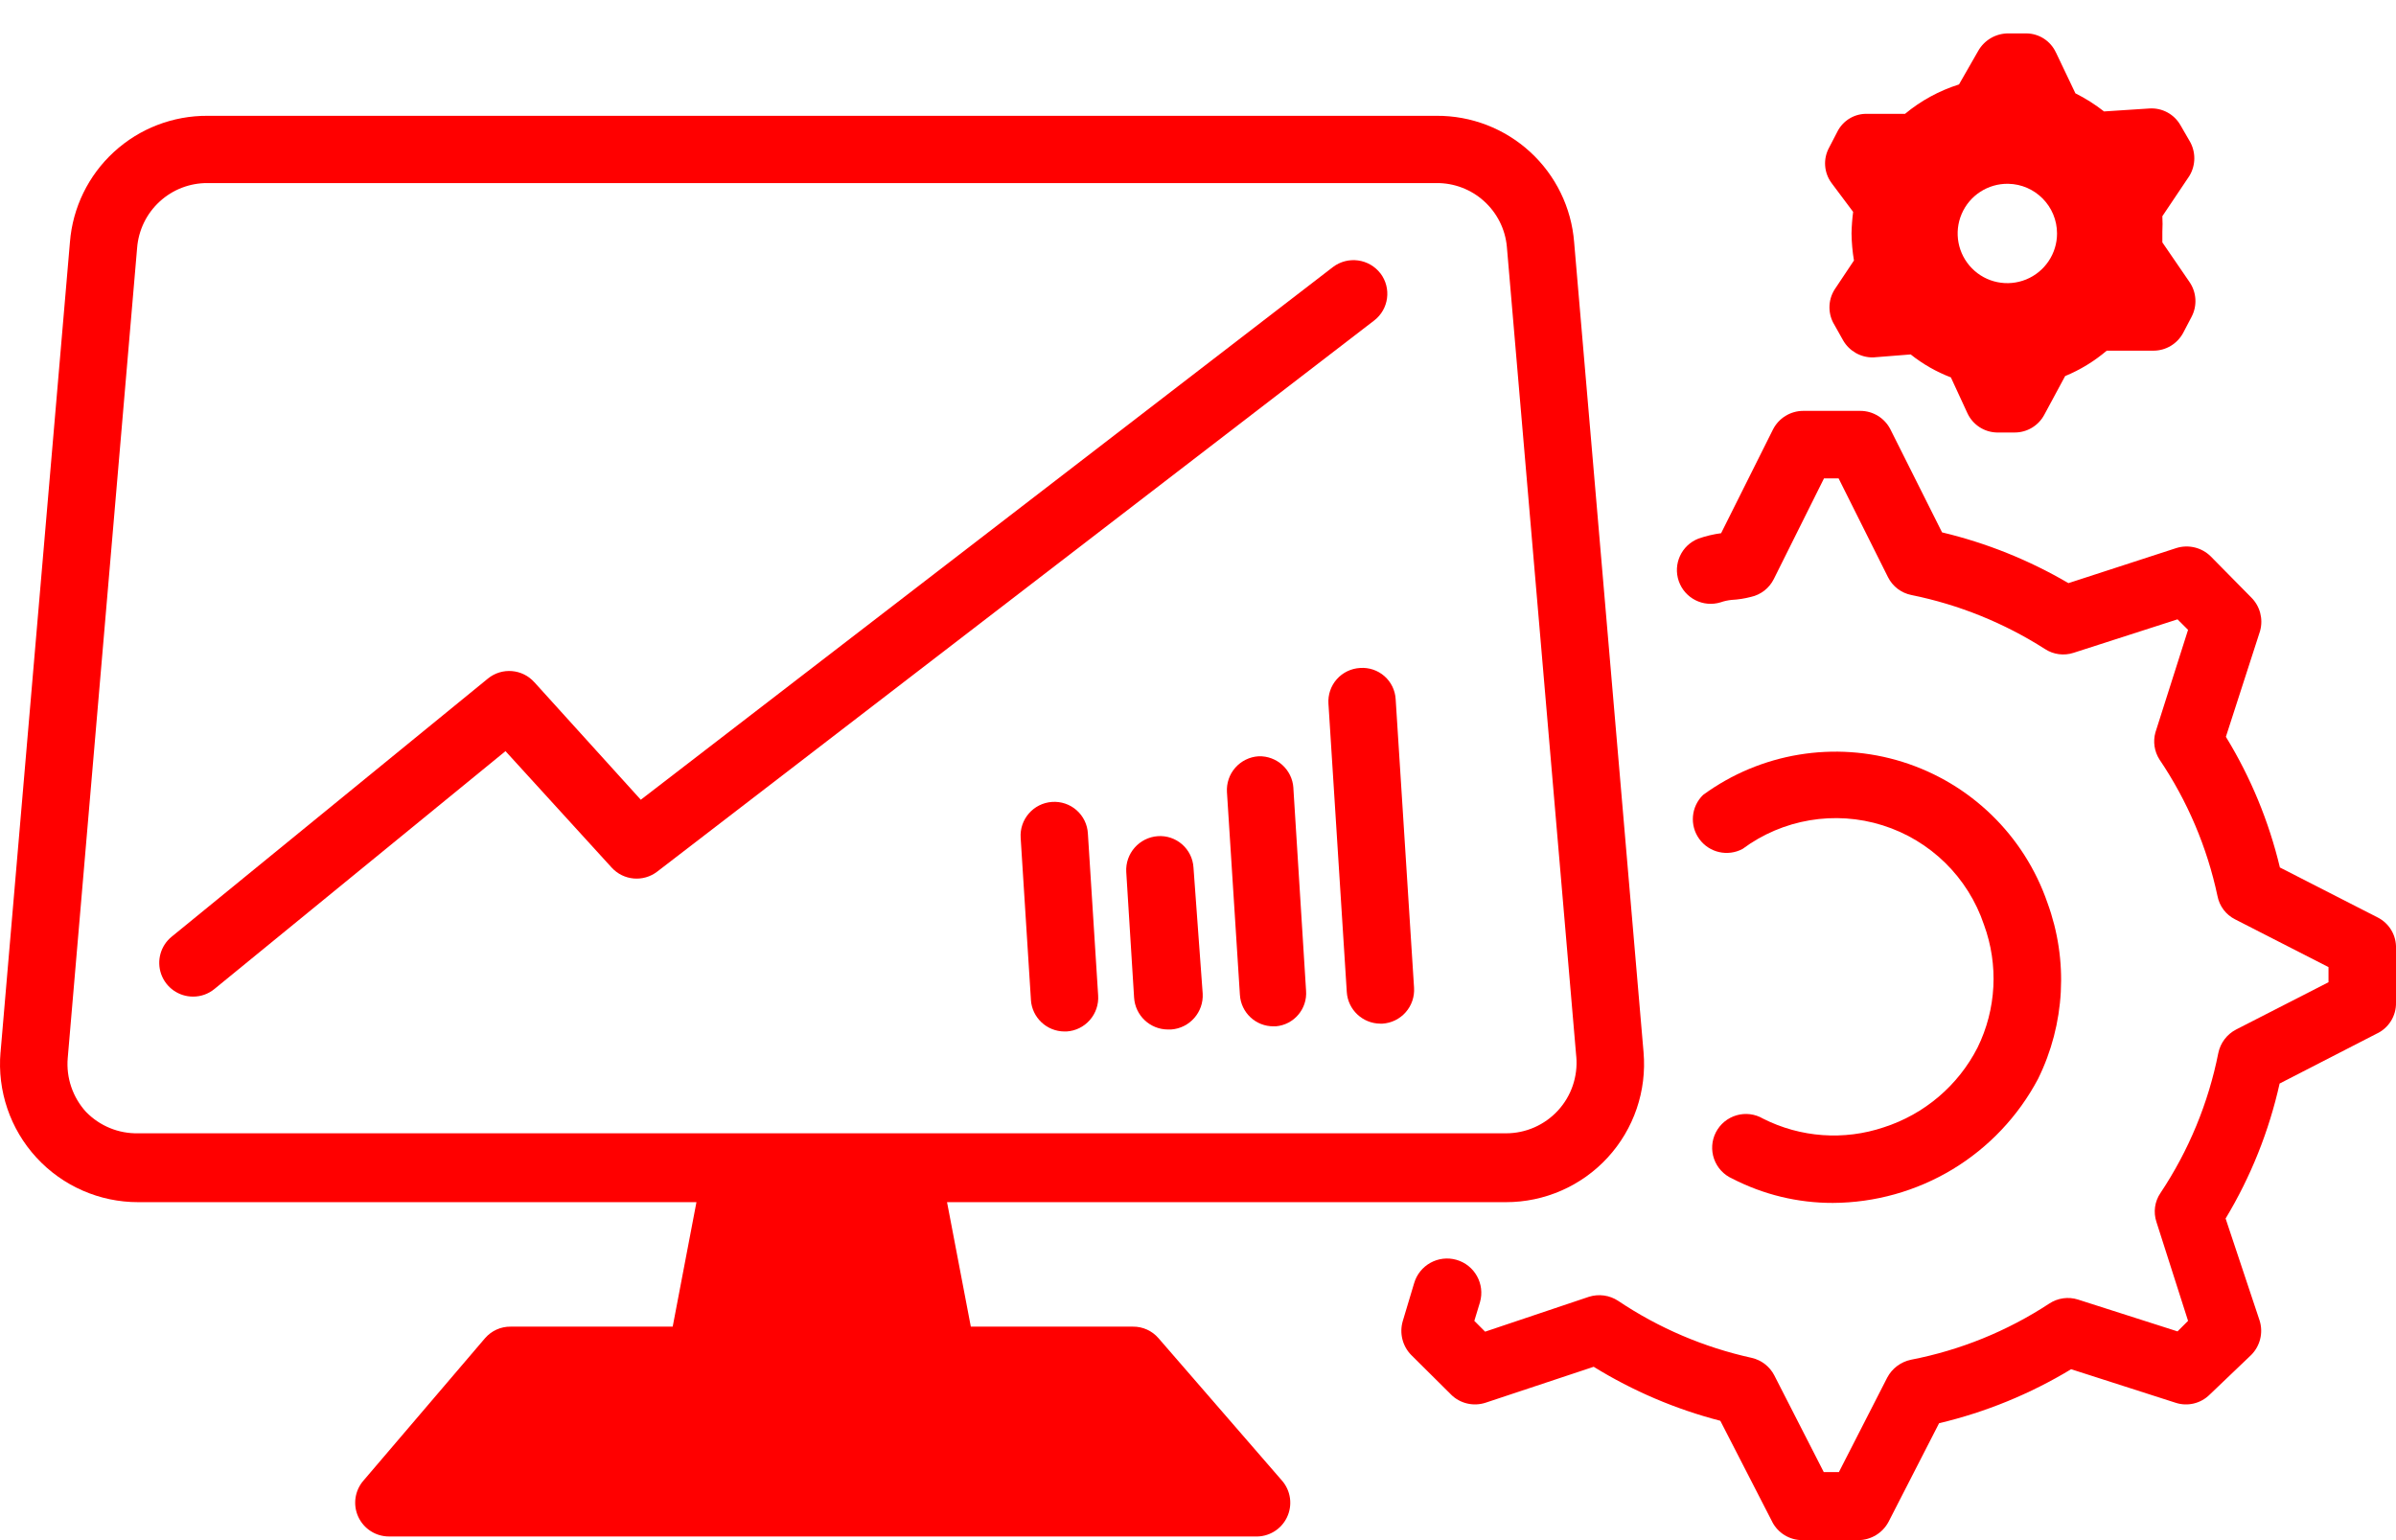
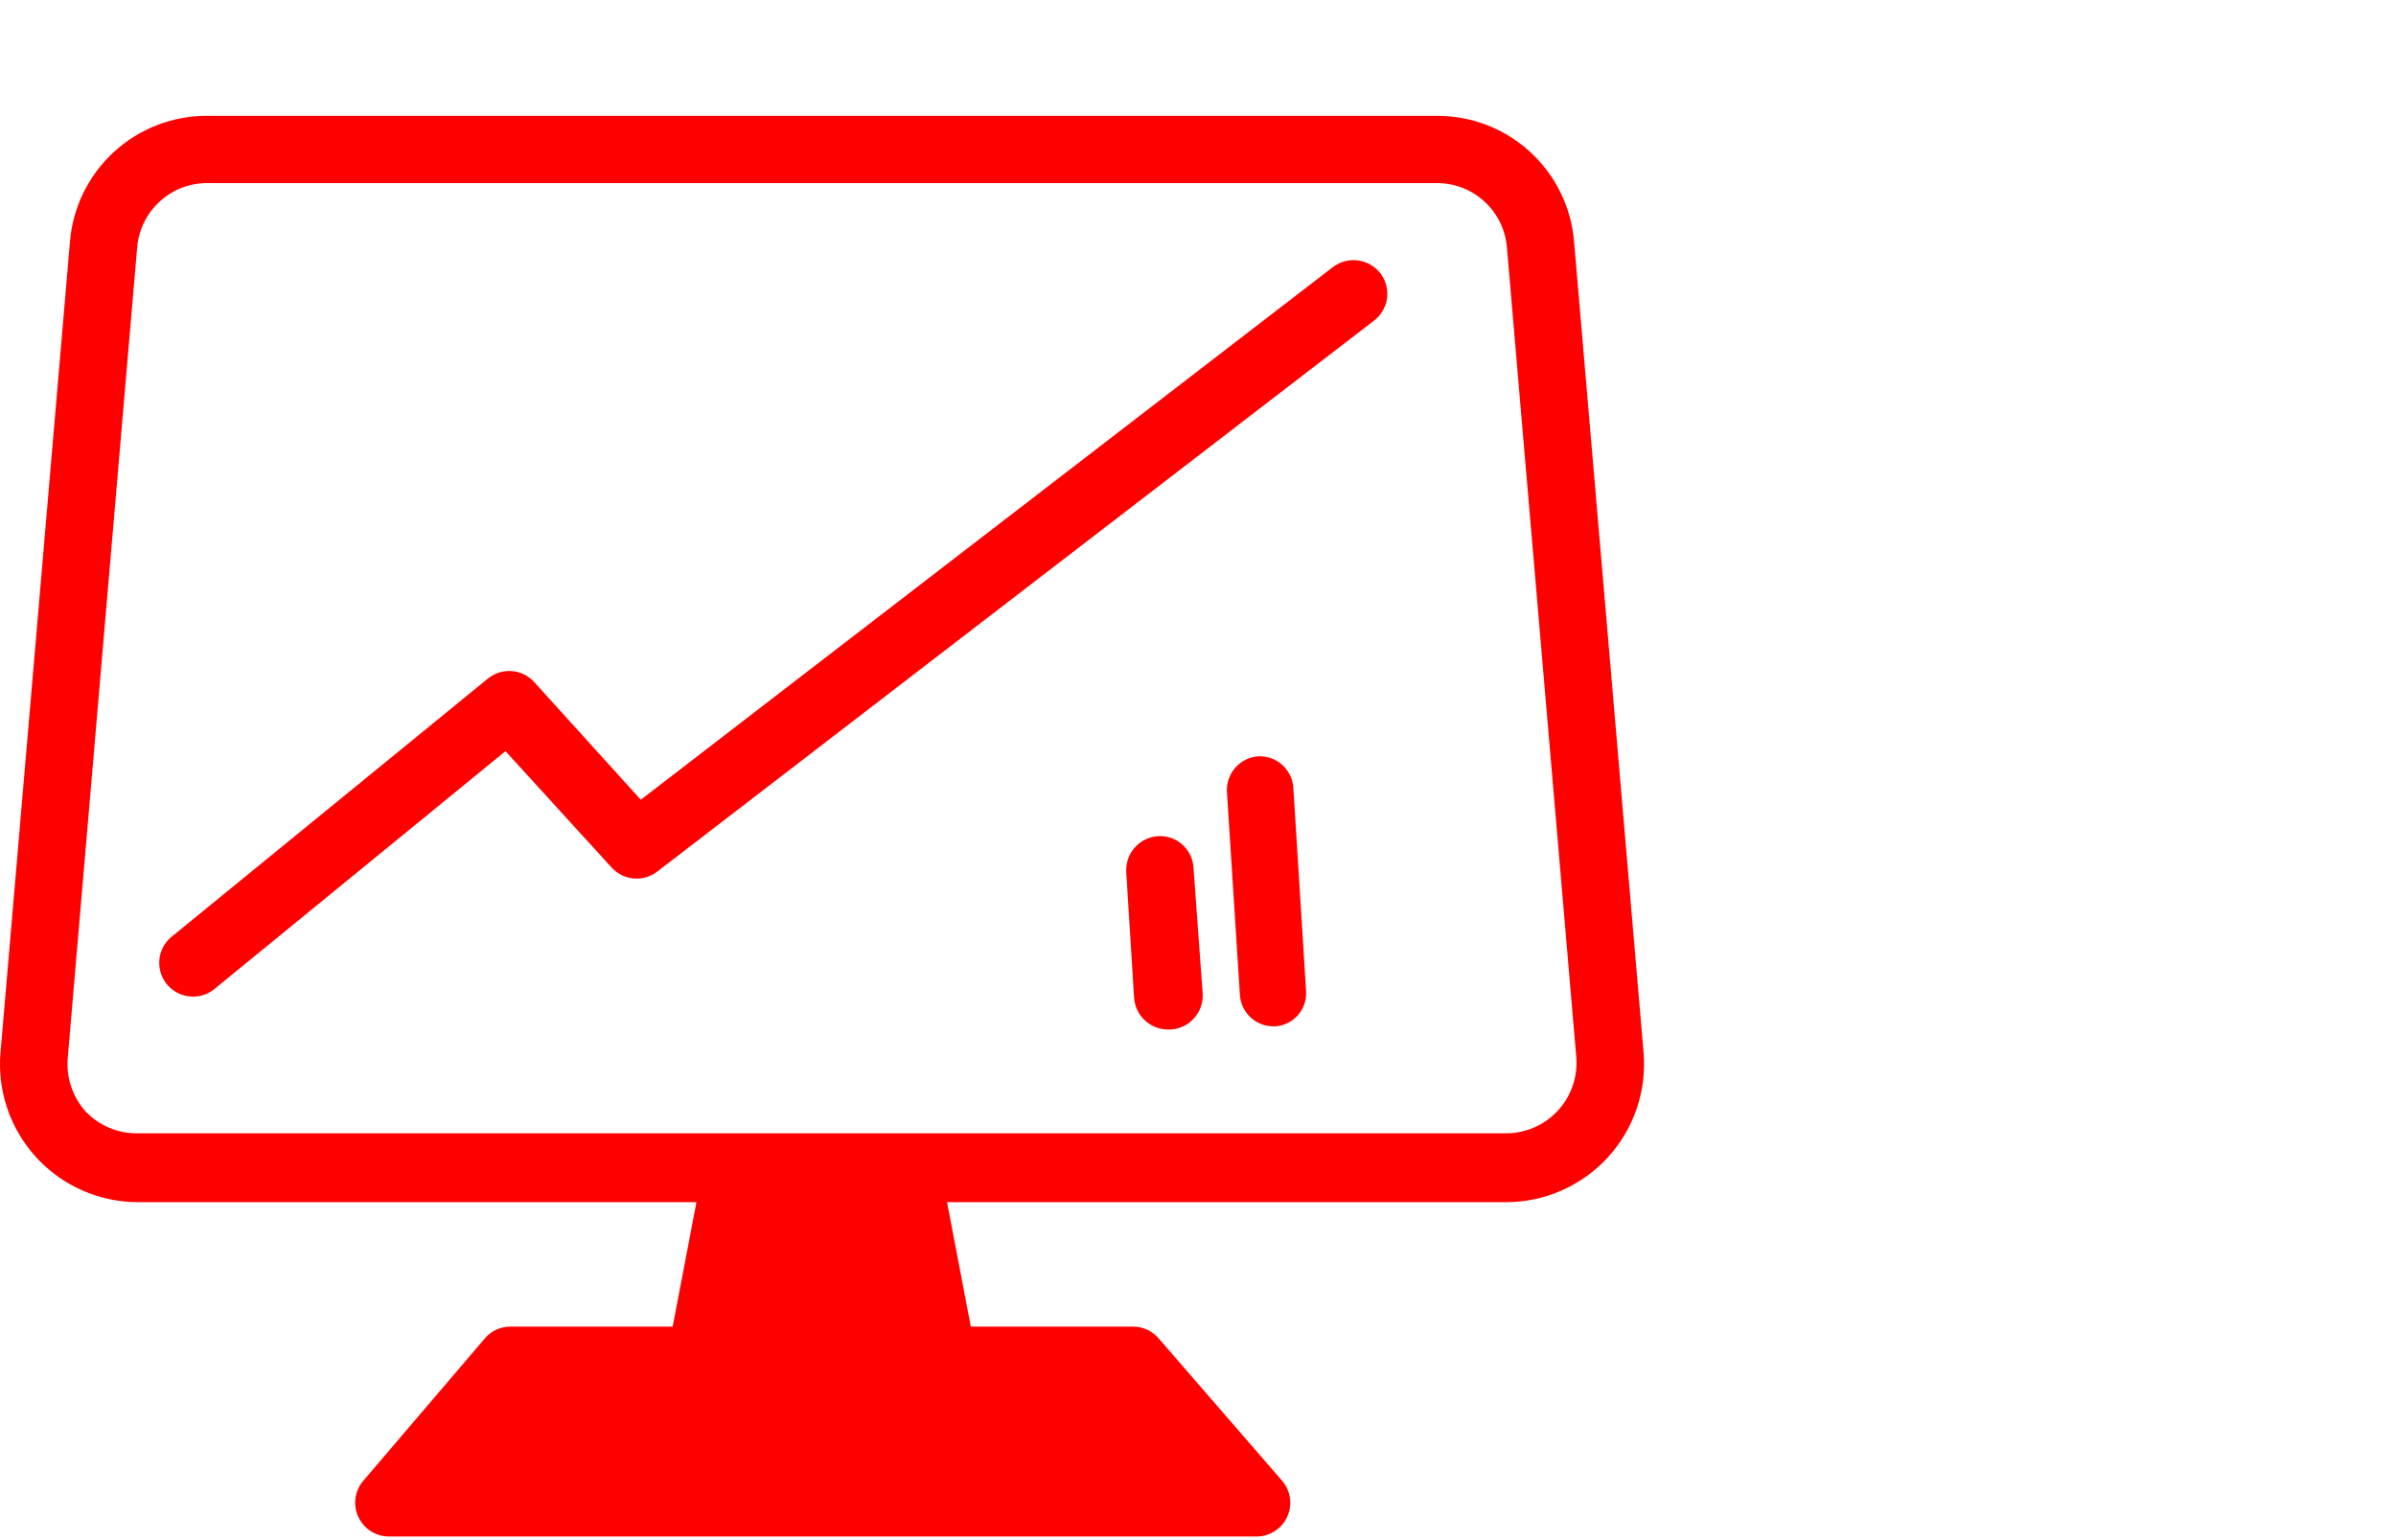
<svg xmlns="http://www.w3.org/2000/svg" width="70" height="45" viewBox="0 0 70 45" fill="none">
  <path d="M40.332 7.991C40 7.557 39.38 7.472 38.943 7.802L18.721 23.367L15.613 19.935H15.612C15.262 19.542 14.665 19.493 14.256 19.825L5.016 27.368C4.692 27.631 4.57 28.07 4.709 28.463C4.85 28.857 5.222 29.119 5.64 29.119C5.867 29.12 6.087 29.042 6.263 28.898L14.768 21.947L17.869 25.348C18.215 25.729 18.795 25.78 19.202 25.466L40.15 9.362C40.576 9.032 40.657 8.42 40.332 7.99L40.332 7.991Z" fill="#FF0000" />
  <path d="M33.847 39.101C33.66 38.883 33.385 38.758 33.097 38.762H28.363L27.668 35.125H43.993C45.124 35.127 46.204 34.654 46.969 33.821C47.734 32.989 48.114 31.873 48.017 30.746L45.989 7.077C45.91 6.066 45.45 5.124 44.704 4.439C43.957 3.754 42.979 3.377 41.966 3.384H6.067C5.054 3.377 4.075 3.754 3.329 4.439C2.582 5.124 2.122 6.066 2.043 7.077L0.016 30.746H0.015C-0.082 31.873 0.298 32.989 1.063 33.821C1.828 34.654 2.908 35.127 4.039 35.125H20.347L19.653 38.762H14.918H14.919C14.631 38.758 14.357 38.883 14.169 39.101L10.619 43.26C10.365 43.552 10.305 43.966 10.467 44.318C10.629 44.67 10.981 44.895 11.369 44.893H36.664C37.059 44.911 37.426 44.692 37.598 44.336C37.769 43.981 37.713 43.557 37.453 43.26L33.847 39.101ZM2.515 32.49C2.124 32.062 1.929 31.49 1.979 30.912L4.006 7.242C4.047 6.724 4.281 6.241 4.664 5.89C5.045 5.538 5.547 5.345 6.066 5.349H41.965C42.478 5.344 42.974 5.532 43.354 5.875C43.736 6.219 43.975 6.692 44.023 7.203L46.051 30.872H46.052C46.102 31.449 45.909 32.021 45.517 32.447C45.125 32.873 44.571 33.116 43.992 33.113H4.039C3.466 33.126 2.915 32.9 2.516 32.49L2.515 32.49Z" fill="#FF0000" />
-   <path d="M54.14 6.191C54.113 6.4 54.097 6.611 54.093 6.822C54.097 7.086 54.12 7.35 54.164 7.611L53.596 8.463V8.463C53.399 8.78 53.399 9.18 53.596 9.497L53.848 9.946C54.026 10.254 54.354 10.443 54.708 10.443H54.724L55.821 10.356C56.176 10.639 56.573 10.865 56.996 11.027L57.477 12.069C57.632 12.407 57.966 12.628 58.338 12.637H58.858C59.222 12.638 59.556 12.437 59.726 12.116L60.334 10.988C60.775 10.806 61.185 10.555 61.549 10.246H62.914C63.277 10.246 63.61 10.046 63.782 9.726L64.026 9.26C64.199 8.933 64.175 8.538 63.963 8.234L63.174 7.082V6.775H63.174C63.182 6.622 63.182 6.469 63.174 6.317L63.963 5.141H63.963C64.156 4.824 64.156 4.425 63.963 4.108L63.703 3.658C63.52 3.337 63.172 3.148 62.803 3.169L61.47 3.256C61.21 3.052 60.93 2.874 60.634 2.727L60.066 1.535L60.065 1.536C59.911 1.199 59.576 0.981 59.206 0.976H58.685C58.316 0.971 57.974 1.168 57.793 1.489L57.233 2.467C56.656 2.649 56.121 2.941 55.655 3.327H54.566C54.19 3.31 53.841 3.518 53.675 3.856L53.438 4.313C53.258 4.642 53.286 5.046 53.509 5.347L54.14 6.191ZM60.097 6.822C60.097 7.411 59.74 7.942 59.195 8.165C58.65 8.388 58.023 8.26 57.611 7.84C57.197 7.42 57.079 6.791 57.311 6.25C57.543 5.708 58.08 5.361 58.669 5.37C59.461 5.383 60.097 6.03 60.097 6.822L60.097 6.822Z" fill="#FF0000" />
-   <path d="M69.464 26.806L66.608 25.346C66.286 23.998 65.754 22.71 65.03 21.528L66.032 18.427H66.031C66.125 18.08 66.026 17.71 65.771 17.457L64.588 16.257C64.325 15.997 63.94 15.903 63.586 16.012L60.43 17.038C59.279 16.364 58.035 15.864 56.738 15.555L55.231 12.549C55.063 12.215 54.721 12.004 54.347 12.005H52.682C52.309 12.006 51.967 12.216 51.798 12.549L50.283 15.579H50.284C50.058 15.609 49.836 15.662 49.621 15.737C49.126 15.929 48.872 16.478 49.046 16.98C49.221 17.482 49.76 17.755 50.268 17.599C50.372 17.562 50.481 17.539 50.592 17.528C50.781 17.518 50.968 17.489 51.152 17.441C51.443 17.378 51.689 17.186 51.822 16.92L53.289 13.977H53.715L55.159 16.865H55.159C55.295 17.136 55.548 17.328 55.846 17.386C57.231 17.667 58.553 18.202 59.744 18.963C59.991 19.125 60.298 19.166 60.58 19.074L63.617 18.096L63.925 18.403L62.971 21.401C62.897 21.669 62.94 21.956 63.089 22.19C63.906 23.399 64.482 24.755 64.785 26.182C64.842 26.476 65.031 26.727 65.298 26.861L68.028 28.257V28.699L65.33 30.08C65.061 30.219 64.87 30.471 64.809 30.767C64.52 32.226 63.946 33.615 63.121 34.854C62.949 35.103 62.906 35.419 63.002 35.706L63.925 38.593L63.617 38.901L60.707 37.97C60.424 37.881 60.117 37.925 59.87 38.088C58.643 38.893 57.271 39.45 55.83 39.729C55.533 39.791 55.278 39.982 55.136 40.251L53.724 43.012H53.282L51.838 40.188V40.187C51.704 39.927 51.461 39.739 51.176 39.674C49.784 39.368 48.461 38.804 47.278 38.01C47.024 37.842 46.708 37.798 46.418 37.891L43.388 38.909L43.073 38.593L43.238 38.049C43.391 37.518 43.083 36.963 42.552 36.81C42.02 36.658 41.466 36.965 41.313 37.497L40.982 38.601C40.88 38.95 40.973 39.327 41.226 39.587L42.394 40.747V40.748C42.659 41.01 43.05 41.101 43.404 40.984L46.56 39.935C47.707 40.643 48.955 41.175 50.26 41.513L51.776 44.464H51.775C51.943 44.792 52.282 44.999 52.651 45H54.292C54.663 44.997 55.002 44.791 55.175 44.464L56.651 41.584C58.011 41.262 59.313 40.729 60.509 40.006L63.555 40.984C63.906 41.102 64.294 41.01 64.557 40.748L65.772 39.587C66.032 39.324 66.126 38.939 66.016 38.586L65.022 35.603C65.758 34.382 66.29 33.05 66.6 31.659L69.425 30.207C69.783 30.045 70.01 29.684 70 29.291V27.714C70.014 27.332 69.805 26.978 69.464 26.806L69.464 26.806Z" fill="#FF0000" />
-   <path d="M55.036 32.938C53.874 33.329 52.604 33.238 51.509 32.685C51.275 32.547 50.995 32.511 50.734 32.587C50.472 32.663 50.255 32.842 50.13 33.084C50.006 33.326 49.987 33.608 50.078 33.864C50.169 34.12 50.361 34.328 50.61 34.437C51.517 34.905 52.524 35.149 53.545 35.147C54.778 35.142 55.987 34.803 57.044 34.166C58.1 33.528 58.963 32.615 59.541 31.526C60.333 29.921 60.433 28.062 59.818 26.381C59.141 24.414 57.57 22.885 55.585 22.262C53.6 21.64 51.437 21.997 49.758 23.225C49.404 23.567 49.356 24.118 49.647 24.516C49.937 24.914 50.476 25.036 50.91 24.804C52.084 23.932 53.606 23.675 55.001 24.114C56.397 24.553 57.498 25.634 57.963 27.02C58.393 28.193 58.325 29.49 57.774 30.61C57.207 31.719 56.221 32.556 55.036 32.938L55.036 32.938Z" fill="#FF0000" />
-   <path d="M39.734 19.517C39.473 19.532 39.228 19.65 39.055 19.845C38.882 20.041 38.794 20.298 38.811 20.559L39.347 28.986C39.38 29.502 39.808 29.905 40.326 29.909H40.389H40.389C40.651 29.893 40.895 29.773 41.068 29.576C41.242 29.379 41.329 29.121 41.312 28.859L40.775 20.433C40.761 20.172 40.643 19.928 40.447 19.756C40.251 19.584 39.994 19.498 39.734 19.517V19.517Z" fill="#FF0000" />
  <path d="M36.769 22.097C36.507 22.114 36.263 22.234 36.09 22.43C35.916 22.627 35.829 22.885 35.846 23.147L36.224 29.064C36.254 29.586 36.688 29.993 37.211 29.987H37.274C37.804 29.942 38.199 29.476 38.157 28.946L37.786 23.021H37.787C37.753 22.488 37.302 22.079 36.769 22.097L36.769 22.097Z" fill="#FF0000" />
  <path d="M33.827 24.431C33.284 24.469 32.872 24.937 32.904 25.48L33.133 29.149H33.133C33.166 29.67 33.596 30.077 34.119 30.08H34.213C34.757 30.042 35.168 29.574 35.137 29.031L34.868 25.346C34.852 25.086 34.733 24.844 34.538 24.672C34.342 24.5 34.087 24.413 33.827 24.431L33.827 24.431Z" fill="#FF0000" />
-   <path d="M30.734 23.431C30.192 23.469 29.782 23.939 29.819 24.481L30.119 29.215L30.118 29.215C30.152 29.732 30.579 30.135 31.097 30.138H31.16C31.421 30.122 31.666 30.002 31.839 29.805C32.012 29.608 32.1 29.35 32.083 29.088L31.783 24.354C31.769 24.092 31.65 23.846 31.452 23.672C31.255 23.499 30.996 23.412 30.734 23.431L30.734 23.431Z" fill="#FF0000" />
</svg>